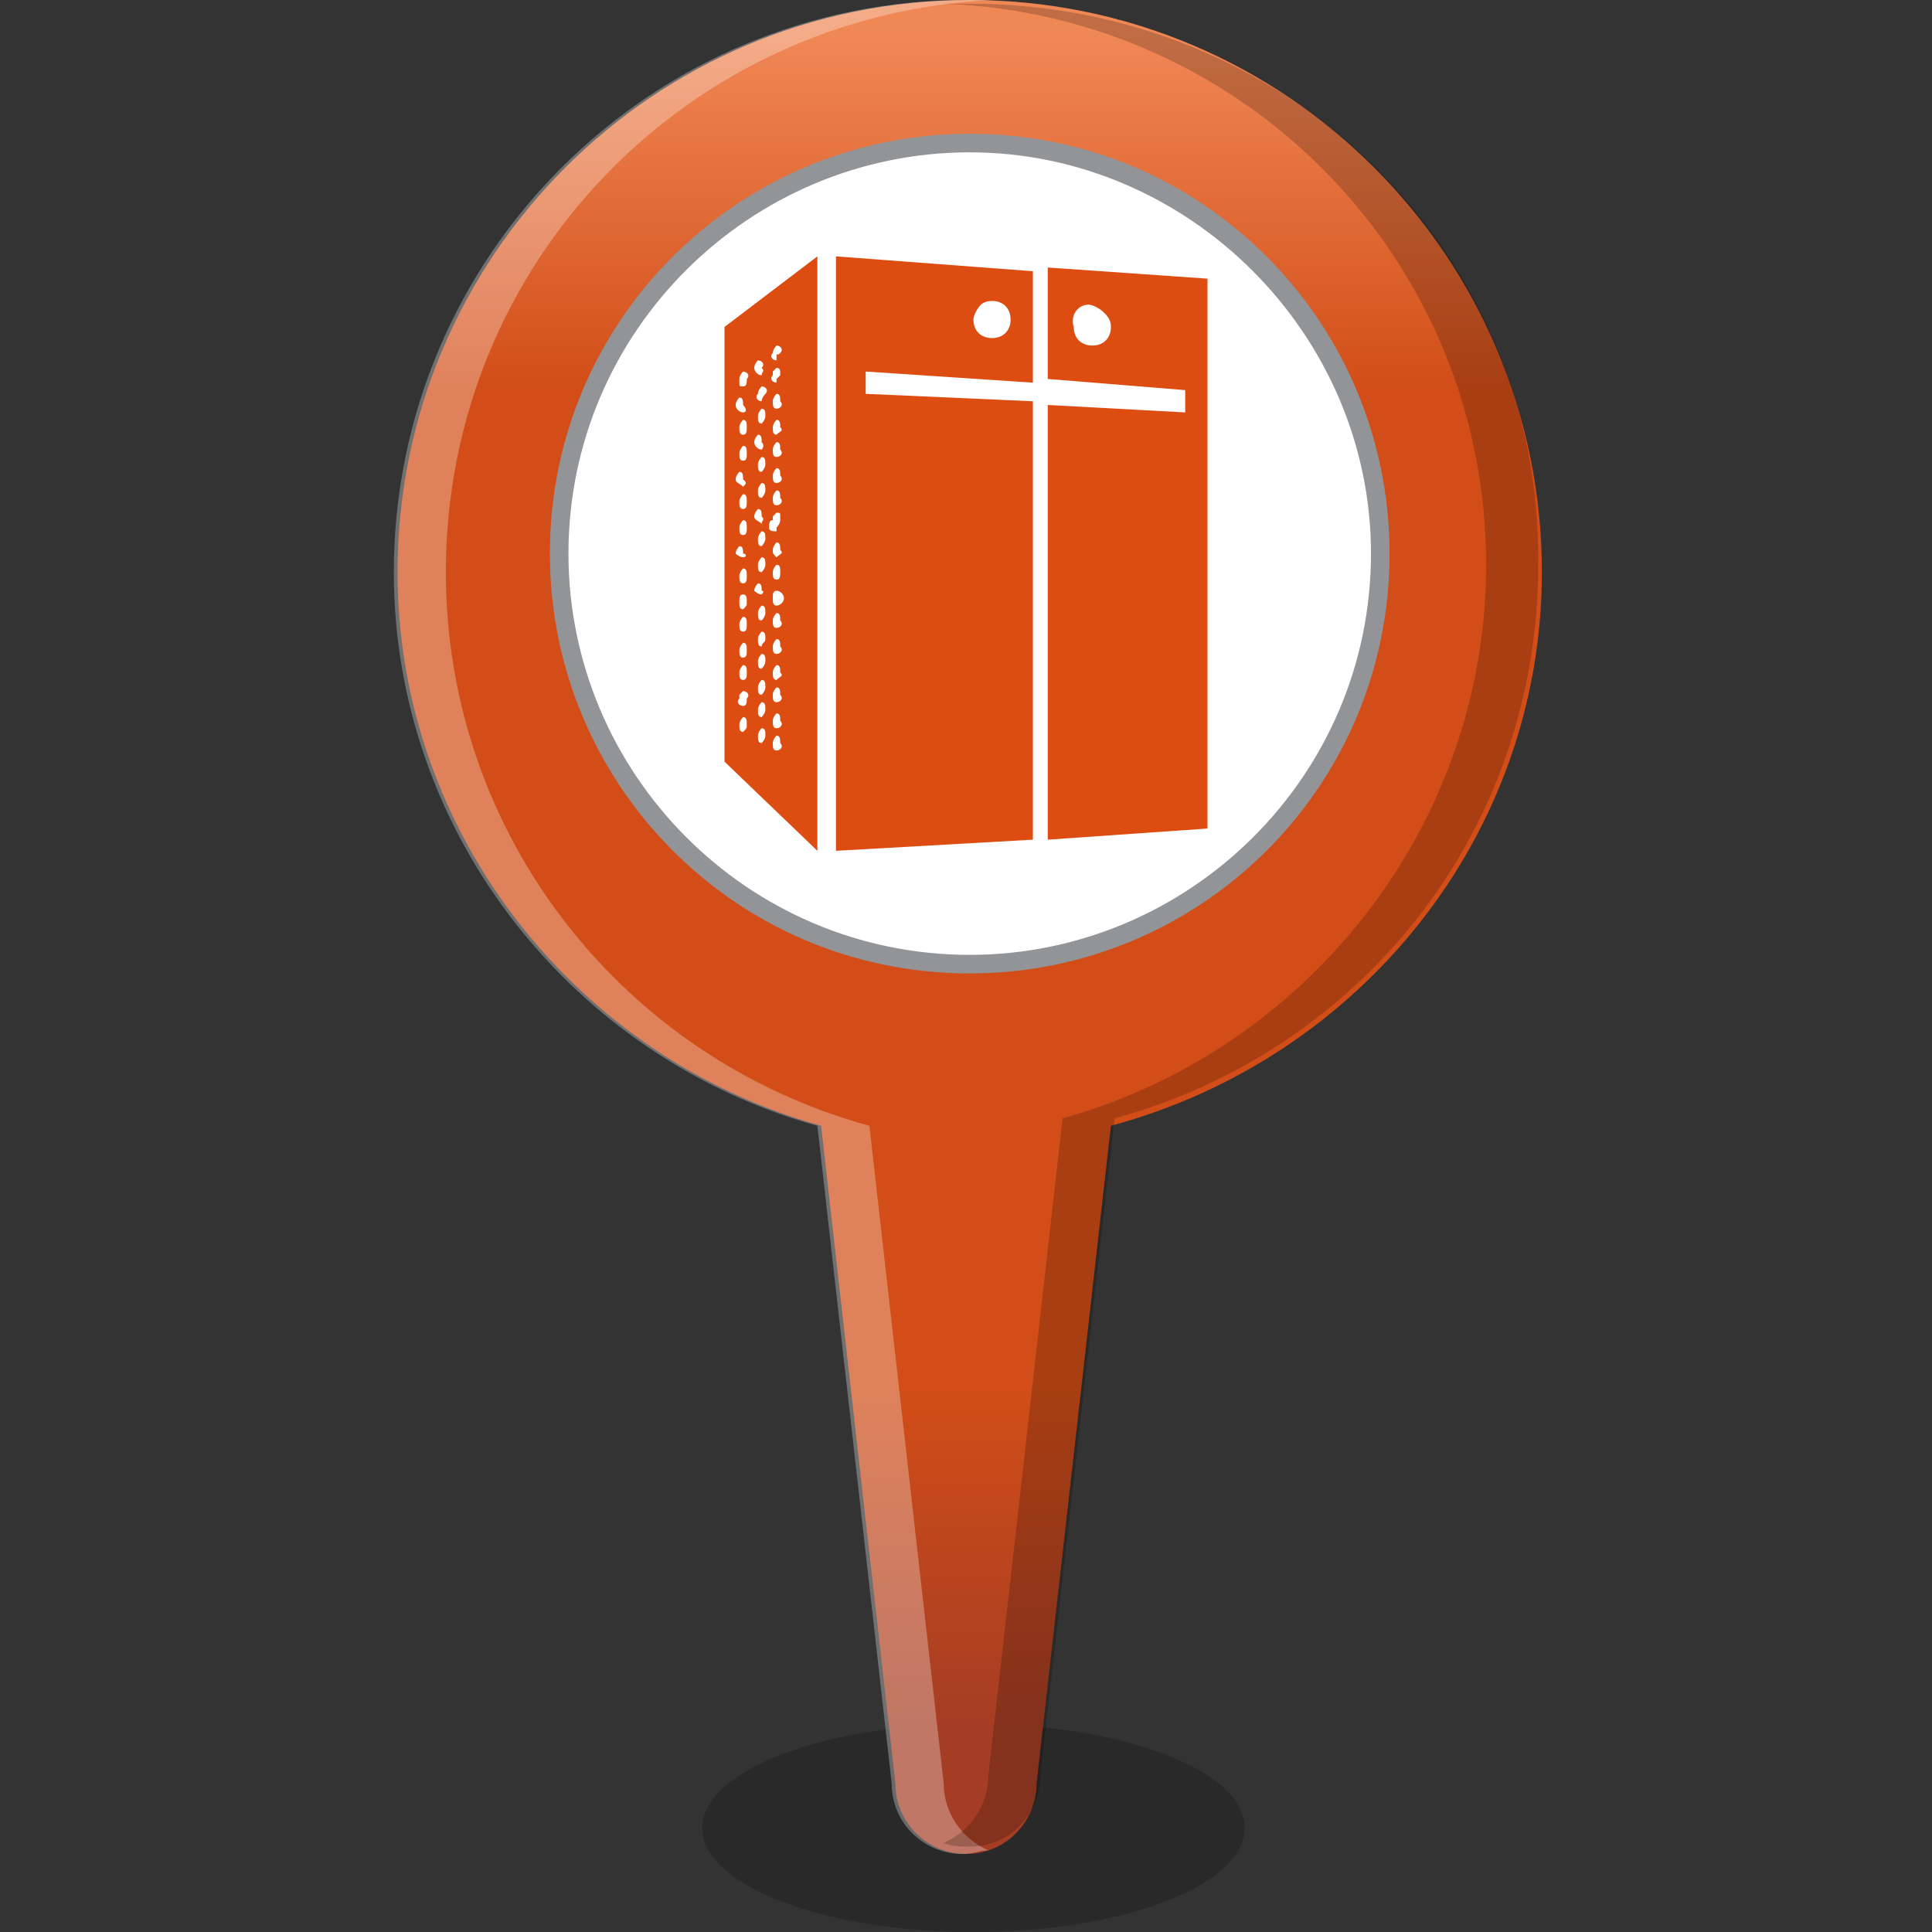
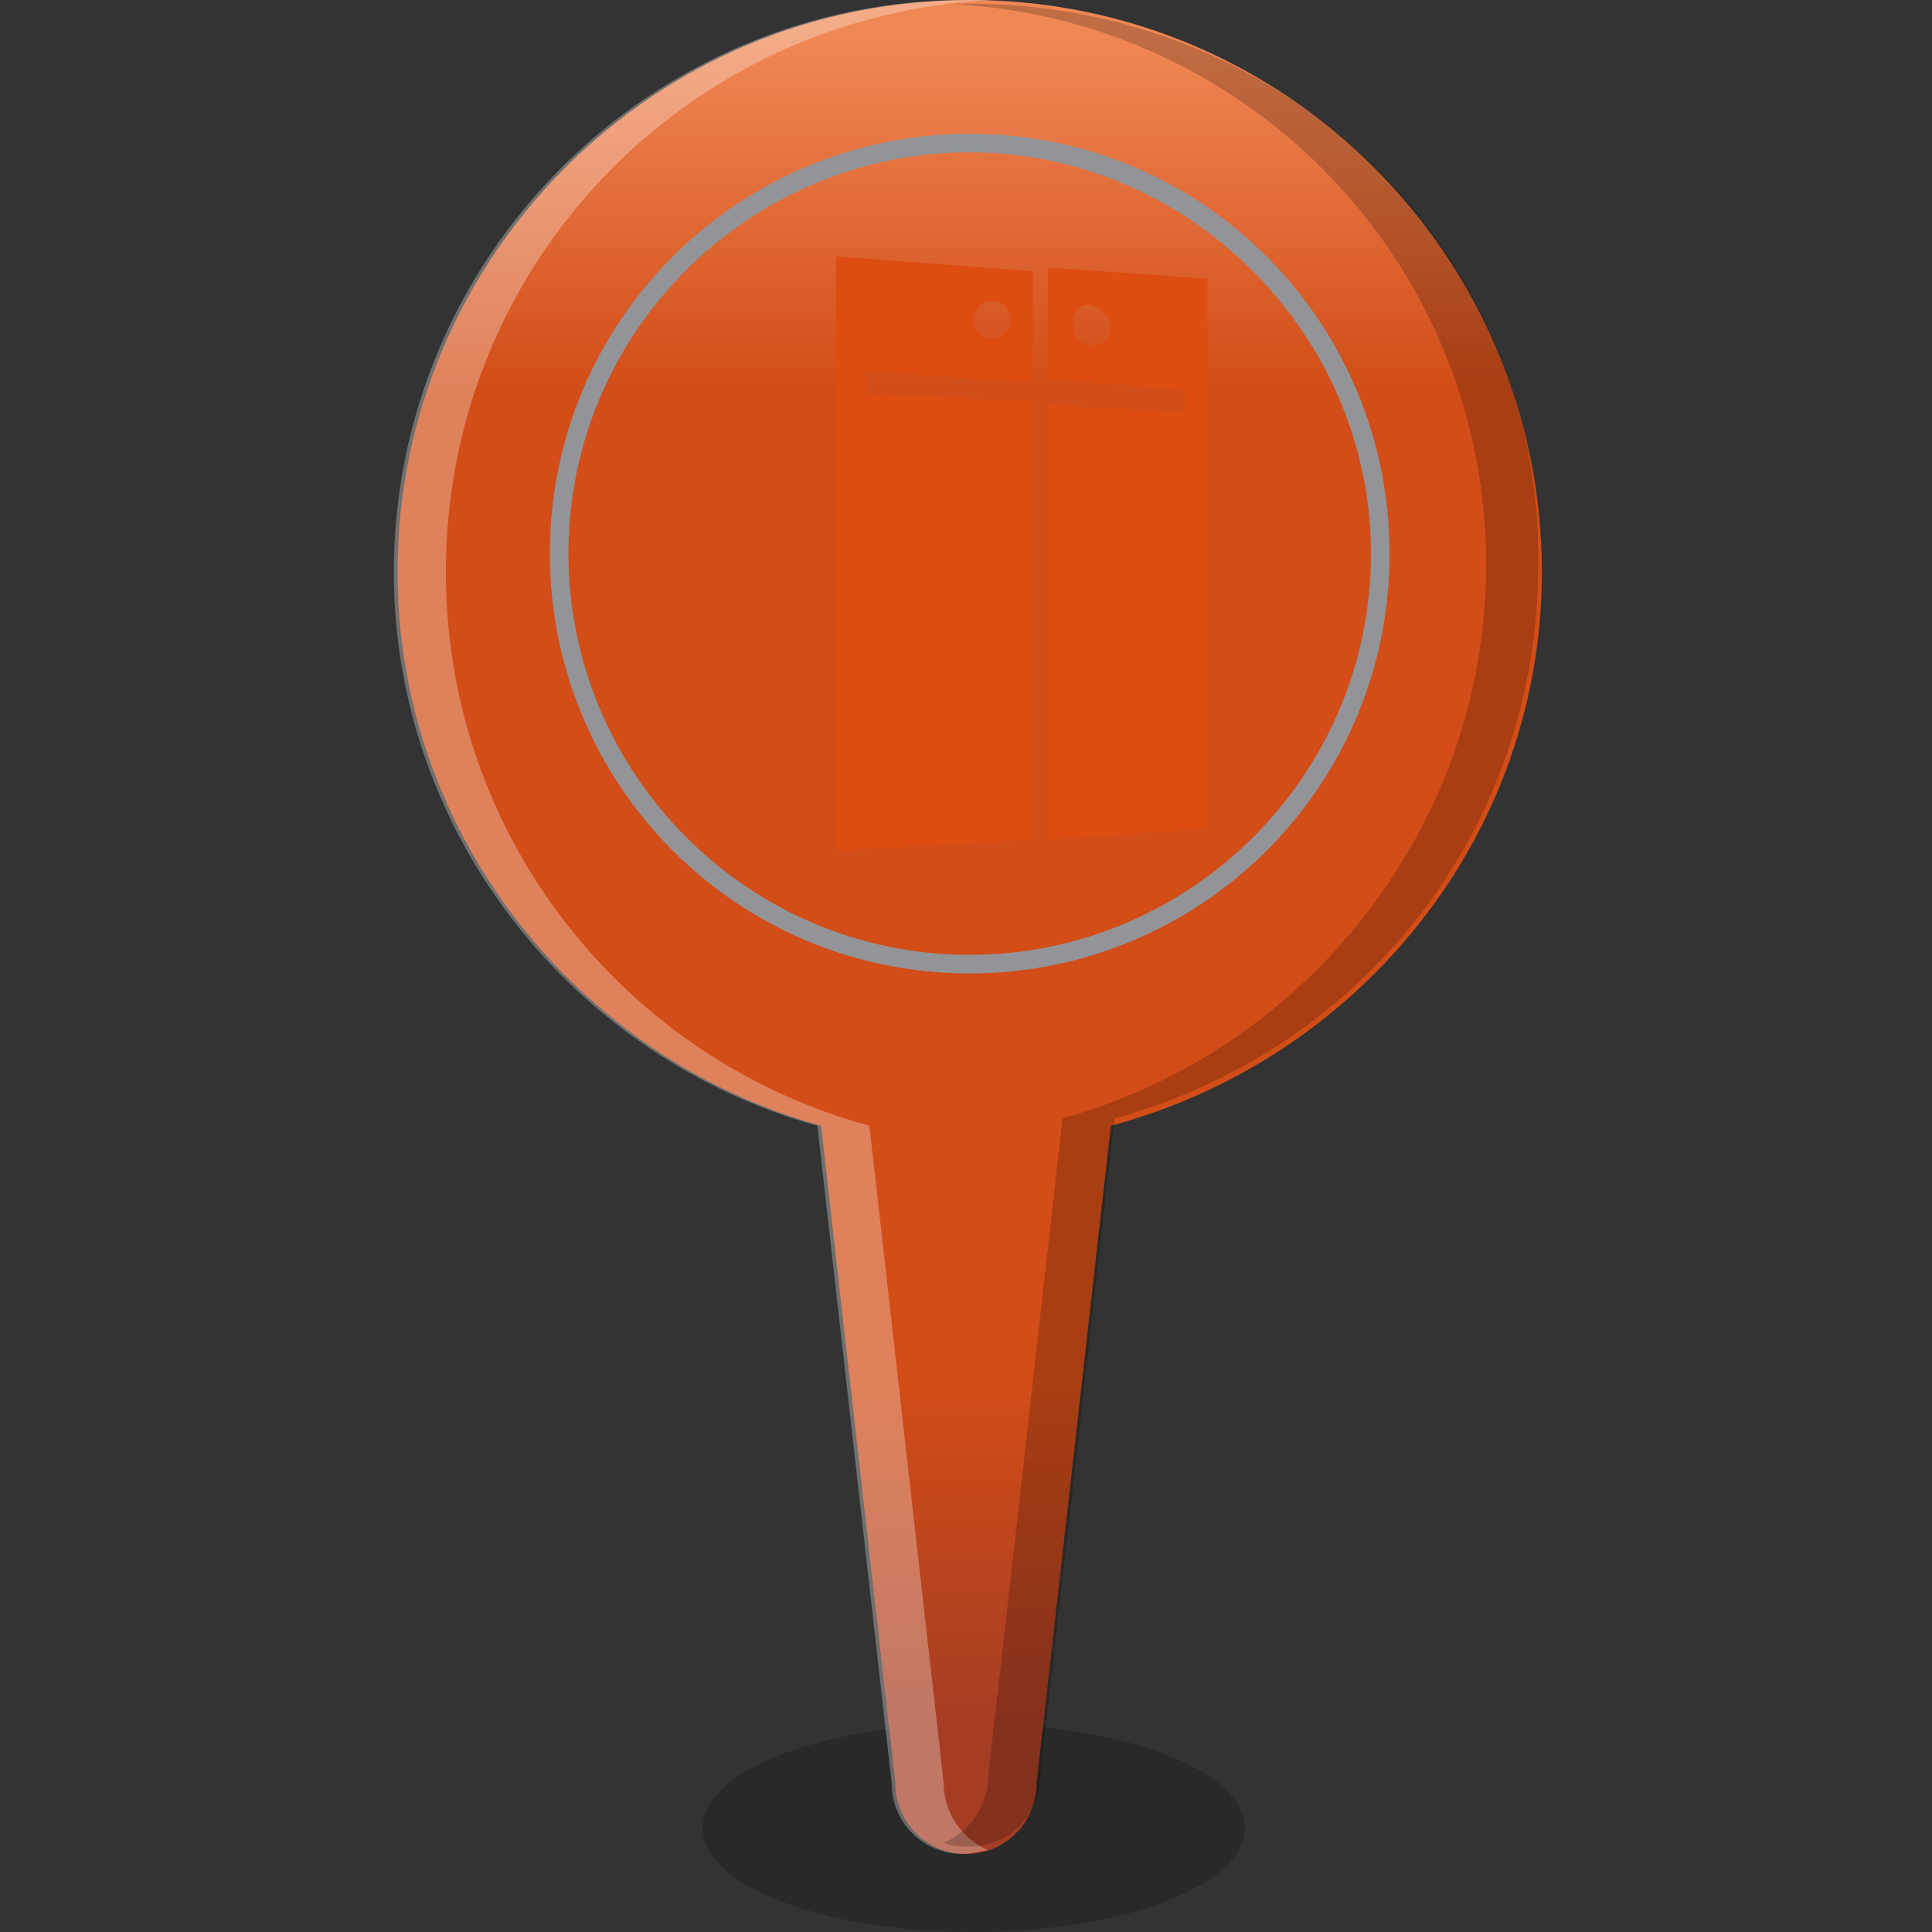
<svg xmlns="http://www.w3.org/2000/svg" version="1.1" id="图层_1" x="0px" y="0px" viewBox="0 0 52 52" style="enable-background:new 0 0 52 52;" xml:space="preserve" width="40" height="40">
  <rect x="0" y="0" width="52" height="52" fill="#333333" stroke="none" />
  <style type="text/css">
	.st0{opacity:0.2;fill:#040000;}
	.st1{fill:url(#SVGID_1_);}
	.st2{opacity:0.3;fill:#FFFFFF;}
	.st3{fill:url(#SVGID_2_);}
	.st4{fill:#939498;}
	.st5{display:none;opacity:0.3;fill:#FFFFFF;}
	.st6{display:none;}
	.st7{display:inline;}
	.st8{fill:#DD4D11;}
</style>
  <g id="单柜体">
    <g>
      <ellipse class="st0" cx="26.2" cy="49.2" rx="7.3" ry="2.8" />
      <g>
        <linearGradient id="SVGID_1_" gradientUnits="userSpaceOnUse" x1="26.079" y1="0.906" x2="26.079" y2="46.451">
          <stop offset="0" style="stop-color:#F08856" />
          <stop offset="0.211" style="stop-color:#D24D17" />
          <stop offset="0.8" style="stop-color:#D24D17" />
          <stop offset="1" style="stop-color:#A53D24" />
        </linearGradient>
        <path class="st1" d="M41.5,15.4C41.5,6.9,34.6,0,26.1,0c-8.5,0-15.4,6.9-15.4,15.4c0,7.1,4.9,13.1,11.4,14.9l2,17.7     c0,1.1,0.9,1.9,1.9,1.9c1.1,0,1.9-0.9,1.9-1.9l2-17.7C36.6,28.5,41.5,22.5,41.5,15.4z" />
        <path class="st2" d="M25.4,48l-2-17.7C16.8,28.5,12,22.5,12,15.4c0-8.3,6.5-15,14.7-15.4c-0.2,0-0.5,0-0.7,0     c-8.5,0-15.4,6.9-15.4,15.4c0,7.1,4.9,13.1,11.4,14.9L24,48c0,1.1,0.9,1.9,1.9,1.9c0.3,0,0.5-0.1,0.7-0.1     C25.9,49.5,25.4,48.8,25.4,48z" />
        <path class="st0" d="M26.1,0.1c-0.2,0-0.5,0-0.7,0C33.5,0.4,40,7,40,15.2c0,7.1-4.9,13.1-11.4,14.9l-2,17.7     c0,0.8-0.5,1.5-1.2,1.8c0.2,0.1,0.5,0.1,0.7,0.1c1.1,0,1.9-0.9,1.9-1.9l2-17.7c6.6-1.8,11.4-7.7,11.4-14.9     C41.5,6.7,34.6,0.1,26.1,0.1z" />
        <g>
          <linearGradient id="SVGID_2_" gradientUnits="userSpaceOnUse" x1="26.079" y1="5.423" x2="26.079" y2="23.991">
            <stop offset="0" style="stop-color:#FFFFFF" />
            <stop offset="1" style="stop-color:#FFFFFF" />
          </linearGradient>
-           <circle class="st3" cx="26.1" cy="14.9" r="11.1" />
          <path class="st4" d="M26.1,26.2c-6.3,0-11.3-5.1-11.3-11.3c0-6.3,5.1-11.3,11.3-11.3c6.3,0,11.3,5.1,11.3,11.3      C37.4,21.2,32.3,26.2,26.1,26.2z M26.1,4.1c-5.9,0-10.8,4.8-10.8,10.8c0,5.9,4.8,10.8,10.8,10.8c5.9,0,10.8-4.8,10.8-10.8      C36.9,9,32,4.1,26.1,4.1z" />
        </g>
-         <path class="st5" d="M39.9,9.8c-2.2-5.5-7.6-9.4-13.8-9.4c-7.7,0-14,5.8-14.8,13.3C15.4,14.9,26.3,16.7,39.9,9.8z" />
      </g>
    </g>
    <g class="st6">
      <g class="st7">
        <path class="st8" d="M21.7,8.9v12.1l2.6,2.5V6.9L21.7,8.9z M22.2,20.1c-0.1,0-0.1-0.1-0.1-0.2s0.1-0.2,0.1-0.2     c0.1,0,0.1,0.1,0.1,0.2S22.3,20,22.2,20.1L22.2,20.1z M22.2,19.4c-0.1,0-0.2-0.1-0.1-0.2v-0.1l0.1-0.1c0.1,0,0.2,0.1,0.1,0.2     C22.3,19.3,22.3,19.4,22.2,19.4L22.2,19.4z M22.2,18.7c-0.1,0-0.1-0.1-0.1-0.2s0.1-0.2,0.1-0.2c0.1,0,0.1,0.1,0.1,0.2     C22.3,18.6,22.3,18.7,22.2,18.7L22.2,18.7z M22.2,18c-0.1,0-0.1-0.1-0.1-0.2s0.1-0.2,0.1-0.2c0.1,0,0.1,0.1,0.1,0.2     C22.3,17.9,22.3,18,22.2,18L22.2,18z M22.2,17.3c-0.1,0-0.2-0.1-0.2-0.2s0.1-0.2,0.1-0.2c0.1,0,0.1,0.1,0.1,0.2     C22.3,17.2,22.3,17.3,22.2,17.3L22.2,17.3z M22.2,16.7c-0.1-0.1-0.2-0.1-0.2-0.2c0-0.1,0.1-0.2,0.2-0.2s0.1,0.1,0.1,0.2     C22.3,16.6,22.3,16.6,22.2,16.7L22.2,16.7z M22.2,16c-0.1,0-0.2-0.1-0.2-0.2c0-0.1,0.1-0.2,0.1-0.2c0.1,0,0.1,0.1,0.1,0.2     C22.3,15.9,22.3,16,22.2,16L22.2,16z M22.2,15.3c-0.1,0-0.2-0.1-0.2-0.1c0-0.1,0.1-0.2,0.1-0.2c0.1,0,0.1,0.1,0.1,0.2     C22.3,15.2,22.3,15.3,22.2,15.3L22.2,15.3z M22.2,14.6c-0.1,0-0.2-0.1-0.2-0.2s0.1-0.2,0.1-0.2c0.1,0,0.1,0.1,0.1,0.2     C22.3,14.5,22.3,14.6,22.2,14.6L22.2,14.6z M22.2,13.9c-0.1,0-0.2-0.1-0.2-0.2c0-0.1,0.1-0.2,0.1-0.2c0.1,0,0.1,0.1,0.1,0.2     C22.3,13.8,22.3,13.9,22.2,13.9L22.2,13.9z M22.2,13.3c-0.1-0.1-0.2-0.1-0.2-0.2c0-0.1,0.1-0.2,0.1-0.2c0.1,0,0.1,0.1,0.1,0.2     C22.3,13.2,22.3,13.2,22.2,13.3L22.2,13.3z M22.2,12.6c-0.1,0-0.2-0.1-0.2-0.2c0-0.1,0.1-0.2,0.1-0.2c0.1,0,0.1,0.1,0.1,0.2     C22.3,12.5,22.3,12.6,22.2,12.6L22.2,12.6z M22.2,11.9c-0.1,0-0.2-0.1-0.2-0.1c0-0.1,0.1-0.2,0.1-0.2c0.1,0,0.1,0.1,0.1,0.2     C22.3,11.8,22.3,11.9,22.2,11.9L22.2,11.9z M22.2,11.2c-0.1,0-0.2-0.1-0.2-0.2c0-0.1,0.1-0.2,0.1-0.2c0.1,0,0.1,0.1,0.1,0.2     C22.3,11.1,22.3,11.2,22.2,11.2L22.2,11.2z M22.2,10.5c-0.1,0-0.1,0-0.2-0.1v-0.1c0-0.1,0.1-0.2,0.1-0.2c0.1,0,0.2,0.1,0.1,0.2     C22.3,10.4,22.3,10.5,22.2,10.5L22.2,10.5z M22.6,20.4c-0.1,0-0.1-0.1-0.1-0.2c0-0.1,0.1-0.2,0.1-0.2c0.1,0,0.1,0.1,0.1,0.2     C22.8,20.3,22.7,20.4,22.6,20.4L22.6,20.4z M22.6,19.7c-0.1,0-0.1-0.1-0.1-0.2s0.1-0.2,0.1-0.2c0.1,0,0.1,0.1,0.1,0.2     C22.8,19.6,22.7,19.7,22.6,19.7L22.6,19.7z M22.6,19.1c-0.1,0-0.1-0.1-0.1-0.2c0-0.1,0.1-0.2,0.1-0.2c0.1,0,0.1,0.1,0.1,0.2     C22.7,19,22.7,19.1,22.6,19.1L22.6,19.1z M22.6,18.4c-0.1,0-0.1-0.1-0.1-0.2s0.1-0.2,0.1-0.2c0.1,0,0.1,0.1,0.1,0.2     C22.8,18.3,22.7,18.4,22.6,18.4L22.6,18.4z M22.6,17.7c-0.1,0-0.1-0.1-0.1-0.2c0-0.1,0.1-0.2,0.1-0.2c0.1,0,0.1,0.1,0.1,0.2     C22.8,17.6,22.7,17.6,22.6,17.7L22.6,17.7z M22.6,17c-0.1,0-0.1-0.1-0.1-0.2s0.1-0.2,0.1-0.2c0.1,0,0.1,0.1,0.1,0.2     C22.8,16.9,22.7,17,22.6,17L22.6,17z M22.6,16.3c-0.1,0-0.1-0.1-0.1-0.1c0-0.1,0.1-0.2,0.1-0.2c0.1,0,0.1,0.1,0.1,0.2     C22.8,16.2,22.7,16.3,22.6,16.3L22.6,16.3z M22.6,15.7c-0.1,0-0.1-0.1-0.1-0.2c0-0.1,0.1-0.2,0.1-0.2c0.1,0,0.1,0.1,0.1,0.2     C22.8,15.6,22.7,15.7,22.6,15.7L22.6,15.7z M22.6,15c-0.1,0-0.1-0.1-0.1-0.2c0-0.1,0.1-0.2,0.1-0.2c0.1,0,0.1,0.1,0.1,0.2     C22.8,14.8,22.7,15,22.6,15L22.6,15z M22.6,14.3c-0.1-0.1-0.1-0.1-0.1-0.2c0-0.1,0.1-0.2,0.1-0.2c0.1,0,0.1,0.1,0.1,0.2     C22.8,14.2,22.7,14.2,22.6,14.3L22.6,14.3z M22.6,13.6c-0.1,0-0.1-0.1-0.1-0.2c0-0.1,0.1-0.2,0.1-0.2c0.1,0,0.1,0.1,0.1,0.2     C22.8,13.5,22.7,13.6,22.6,13.6L22.6,13.6z M22.6,12.9c-0.1,0-0.1-0.1-0.1-0.2s0.1-0.2,0.1-0.2c0.1,0,0.1,0.1,0.1,0.2     C22.8,12.8,22.7,12.9,22.6,12.9L22.6,12.9z M22.6,12.3c-0.1,0-0.1-0.1-0.1-0.2s0.1-0.2,0.1-0.2c0.1,0,0.1,0.1,0.1,0.2     C22.8,12.2,22.7,12.3,22.6,12.3L22.6,12.3z M22.6,11.5c-0.1,0-0.1-0.1-0.1-0.2c0-0.1,0.1-0.2,0.1-0.2c0.1,0,0.1,0.1,0.1,0.2     C22.8,11.4,22.7,11.5,22.6,11.5L22.6,11.5z M22.6,10.9c-0.1,0-0.2-0.1-0.1-0.2c0-0.1,0.1-0.2,0.1-0.2c0.1,0,0.2,0.1,0.1,0.2     C22.7,10.7,22.7,10.8,22.6,10.9L22.6,10.9z M22.6,10.2c-0.1,0-0.1-0.1-0.1-0.2c0-0.1,0.1-0.2,0.1-0.2c0.1,0,0.2,0.1,0.1,0.2     C22.7,10.1,22.7,10.1,22.6,10.2L22.6,10.2z M23.1,20.6c-0.1,0-0.1-0.1-0.1-0.2c-0.1,0,0-0.1,0.1-0.1s0.1,0.1,0.1,0.2     C23.2,20.5,23.2,20.6,23.1,20.6L23.1,20.6z M23.1,20C23,20,23,19.9,23,19.8s0.1-0.2,0.1-0.2c0.1,0,0.1,0.1,0.1,0.2     S23.2,20,23.1,20L23.1,20z M23.1,19.3c-0.1,0-0.1-0.1-0.1-0.2c0-0.1,0.1-0.2,0.1-0.2c0.1,0,0.1,0.1,0.1,0.2     C23.2,19.2,23.2,19.3,23.1,19.3L23.1,19.3z M23.1,18.7c-0.1,0-0.1-0.1-0.1-0.2c-0.1-0.1,0-0.2,0.1-0.2s0.1,0.1,0.1,0.2     C23.2,18.6,23.2,18.6,23.1,18.7L23.1,18.7z M23.1,17.9c-0.1,0-0.1-0.1-0.1-0.2s0.1-0.2,0.1-0.2c0.1,0,0.1,0.1,0.1,0.2     C23.2,17.8,23.2,17.9,23.1,17.9L23.1,17.9z M23.1,17.2C23,17.2,23,17.1,23,17s0.1-0.2,0.1-0.2c0.1,0,0.1,0.1,0.1,0.2     C23.2,17.1,23.2,17.2,23.1,17.2L23.1,17.2z M23.1,16.6c-0.1,0-0.1-0.1-0.1-0.2c0-0.1,0-0.2,0.1-0.2s0.1,0.1,0.1,0.2     C23.2,16.5,23.2,16.6,23.1,16.6L23.1,16.6z M23.1,15.9c-0.1,0-0.1-0.1-0.1-0.2c0-0.1,0.1-0.2,0.1-0.2c0.1,0,0.1,0.1,0.1,0.2     S23.2,15.9,23.1,15.9L23.1,15.9z M23.1,15.3c-0.1-0.1-0.2-0.1-0.2-0.2c0-0.1,0.1-0.2,0.1-0.2c0.1,0,0.1,0.1,0.1,0.2     C23.2,15.2,23.2,15.2,23.1,15.3L23.1,15.3z M23.1,14.5c-0.1,0-0.2,0-0.2-0.1s0-0.2,0.1-0.2v-0.1l0.1-0.1c0,0,0.1,0,0.1,0.1v0.1     c0,0.1-0.1,0.2-0.1,0.2V14.5z M23.1,13.8c-0.1,0-0.1-0.1-0.1-0.2c0-0.1,0.1-0.2,0.1-0.2c0.1,0,0.1,0.1,0.1,0.2     C23.2,13.7,23.2,13.8,23.1,13.8L23.1,13.8z M23.1,13.2c-0.1,0-0.2-0.1-0.2-0.2s0.1-0.2,0.1-0.2c0.1,0,0.1,0.1,0.1,0.2     C23.2,13.1,23.2,13.2,23.1,13.2L23.1,13.2z M23.1,12.5c-0.1,0-0.1-0.1-0.1-0.2c-0.1-0.1,0-0.1,0.1-0.2c0.1,0,0.1,0.1,0.1,0.2     C23.2,12.4,23.2,12.5,23.1,12.5L23.1,12.5z M23.1,11.9c-0.1,0-0.1-0.1-0.1-0.2c0-0.1,0.1-0.2,0.1-0.2c0.1,0,0.1,0.1,0.1,0.2     S23.2,11.8,23.1,11.9L23.1,11.9z M23.1,11.1c-0.1,0-0.2-0.1-0.2-0.2c0-0.1,0.1-0.2,0.1-0.2c0.1,0,0.1,0.1,0.1,0.2     C23.2,11,23.2,11.1,23.1,11.1L23.1,11.1z M23.1,10.4c-0.1,0-0.2-0.1-0.1-0.2v-0.1l0.1-0.1c0,0,0.1,0,0.1,0.1v0.1l-0.1,0.1V10.4z      M23.1,9.8c-0.1,0-0.2-0.1-0.1-0.2c0-0.1,0.1-0.2,0.1-0.2c0.1,0,0.2,0.1,0.1,0.2c0,0-0.1,0.1-0.1,0V9.8z" />
-         <path class="st8" d="M30.8,10.1V7.2l-6.1-0.3v16.5l6.1-0.3V10.7h-5.2v-0.6H30.8z M29.6,8.1c0.3,0,0.5,0.2,0.5,0.5     c0,0.3-0.2,0.5-0.5,0.5S29.1,9,29.1,8.7c0-0.1,0.1-0.3,0.2-0.4C29.3,8.2,29.5,8.1,29.6,8.1L29.6,8.1z" />
      </g>
    </g>
  </g>
  <g>
-     <path class="st8" d="M19.5,8.8v11.7l2.5,2.4v-16L19.5,8.8z M20,19.7c-0.1,0-0.1-0.1-0.1-0.2s0.1-0.2,0.1-0.2c0.1,0,0.1,0.1,0.1,0.2   C20.1,19.6,20.1,19.6,20,19.7L20,19.7z M20,19c-0.1,0-0.2-0.1-0.1-0.2v-0.1l0.1-0.1c0.1,0,0.2,0.1,0.1,0.2C20.1,18.9,20.1,19,20,19   L20,19z M20,18.3c-0.1,0-0.1-0.1-0.1-0.2c0-0.1,0.1-0.2,0.1-0.2c0.1,0,0.1,0.1,0.1,0.2S20.1,18.3,20,18.3L20,18.3z M20,17.7   c-0.1,0-0.1-0.1-0.1-0.2s0.1-0.2,0.1-0.2c0.1,0,0.1,0.1,0.1,0.2C20.1,17.6,20.1,17.7,20,17.7L20,17.7z M20,17   c-0.1,0-0.1-0.1-0.1-0.2c0-0.1,0.1-0.2,0.1-0.2c0.1,0,0.1,0.1,0.1,0.2C20.1,16.9,20.1,17,20,17L20,17z M20,16.4   c-0.1,0-0.1-0.1-0.1-0.2c0-0.1,0-0.2,0.1-0.2s0.1,0.1,0.1,0.2C20.1,16.3,20.1,16.3,20,16.4L20,16.4z M20,15.7   c-0.1,0-0.1-0.1-0.1-0.2c0-0.1,0.1-0.2,0.1-0.2c0.1,0,0.1,0.1,0.1,0.2S20.1,15.7,20,15.7L20,15.7z M20,15c-0.1,0-0.2-0.1-0.2-0.1   c0-0.1,0.1-0.2,0.1-0.2c0.1,0,0.1,0.1,0.1,0.2C20.1,14.9,20.1,15,20,15L20,15z M20,14.4c-0.1,0-0.1-0.1-0.1-0.2   c0-0.1,0.1-0.2,0.1-0.2c0.1,0,0.1,0.1,0.1,0.2C20.1,14.3,20.1,14.4,20,14.4L20,14.4z M20,13.7c-0.1,0-0.1-0.1-0.1-0.2   c0-0.1,0.1-0.2,0.1-0.2c0.1,0,0.1,0.1,0.1,0.2S20.1,13.7,20,13.7L20,13.7z M20,13.1c-0.1-0.1-0.2-0.1-0.2-0.2   c0-0.1,0.1-0.2,0.1-0.2c0.1,0,0.1,0.1,0.1,0.2C20.1,13,20.1,13,20,13.1L20,13.1z M20,12.4c-0.1,0-0.1-0.1-0.1-0.2   c0-0.1,0.1-0.2,0.1-0.2c0.1,0,0.1,0.1,0.1,0.2C20.1,12.3,20.1,12.4,20,12.4L20,12.4z M20,11.7c-0.1,0-0.1-0.1-0.1-0.2   c0-0.1,0.1-0.2,0.1-0.2c0.1,0,0.1,0.1,0.1,0.2S20.1,11.7,20,11.7L20,11.7z M20,11.1c-0.1,0-0.2-0.1-0.2-0.2c0-0.1,0.1-0.2,0.1-0.2   c0.1,0,0.1,0.1,0.1,0.2C20.1,11,20.1,11.1,20,11.1L20,11.1z M20,10.4c-0.1,0-0.1,0-0.1-0.1v-0.1c0-0.1,0.1-0.2,0.1-0.2   c0.1,0,0.2,0.1,0.1,0.2C20.1,10.3,20.1,10.4,20,10.4L20,10.4z M20.5,20c-0.1,0-0.1-0.1-0.1-0.2c0-0.1,0.1-0.2,0.1-0.2   c0.1,0,0.1,0.1,0.1,0.2C20.6,19.9,20.5,20,20.5,20L20.5,20z M20.5,19.3c-0.1,0-0.1-0.1-0.1-0.2c0-0.1,0.1-0.2,0.1-0.2   c0.1,0,0.1,0.1,0.1,0.2S20.5,19.3,20.5,19.3L20.5,19.3z M20.5,18.7c-0.1,0-0.1-0.1-0.1-0.2c0-0.1,0.1-0.2,0.1-0.2   c0.1,0,0.1,0.1,0.1,0.2C20.6,18.6,20.5,18.7,20.5,18.7L20.5,18.7z M20.5,18c-0.1,0-0.1-0.1-0.1-0.2c0-0.1,0.1-0.2,0.1-0.2   c0.1,0,0.1,0.1,0.1,0.2C20.6,17.9,20.5,18,20.5,18L20.5,18z M20.5,17.4c-0.1,0-0.1-0.1-0.1-0.2c0-0.1,0.1-0.2,0.1-0.2   c0.1,0,0.1,0.1,0.1,0.2C20.6,17.3,20.5,17.3,20.5,17.4L20.5,17.4z M20.5,16.7c-0.1,0-0.1-0.1-0.1-0.2s0.1-0.2,0.1-0.2   c0.1,0,0.1,0.1,0.1,0.2C20.6,16.6,20.5,16.7,20.5,16.7L20.5,16.7z M20.5,16c-0.1,0-0.2-0.1-0.2-0.1c0-0.1,0.1-0.2,0.1-0.2   c0.1,0,0.1,0.1,0.1,0.2C20.6,15.9,20.5,16,20.5,16L20.5,16z M20.5,15.4c-0.1,0-0.1-0.1-0.1-0.2c0-0.1,0.1-0.2,0.1-0.2   c0.1,0,0.1,0.1,0.1,0.2S20.5,15.4,20.5,15.4L20.5,15.4z M20.5,14.7c-0.1,0-0.1-0.1-0.1-0.2c0-0.1,0.1-0.2,0.1-0.2   c0.1,0,0.1,0.1,0.1,0.2S20.5,14.7,20.5,14.7L20.5,14.7z M20.5,14.1c-0.1-0.1-0.2-0.1-0.2-0.2c0-0.1,0.1-0.2,0.1-0.2   c0.1,0,0.1,0.1,0.1,0.2C20.6,14,20.5,14,20.5,14.1L20.5,14.1z M20.5,13.4c-0.1,0-0.1-0.1-0.1-0.2c0-0.1,0.1-0.2,0.1-0.2   c0.1,0,0.1,0.1,0.1,0.2C20.6,13.3,20.5,13.4,20.5,13.4L20.5,13.4z M20.5,12.7c-0.1,0-0.1-0.1-0.1-0.2c0-0.1,0.1-0.2,0.1-0.2   c0.1,0,0.1,0.1,0.1,0.2S20.5,12.7,20.5,12.7L20.5,12.7z M20.5,12.1c-0.1,0-0.2-0.1-0.2-0.2c0-0.1,0.1-0.2,0.1-0.2   c0.1,0,0.1,0.1,0.1,0.2C20.6,12,20.5,12.1,20.5,12.1L20.5,12.1z M20.5,11.4c-0.1,0-0.1-0.1-0.1-0.2c0-0.1,0.1-0.2,0.1-0.2   c0.1,0,0.1,0.1,0.1,0.2C20.6,11.3,20.5,11.4,20.5,11.4L20.5,11.4z M20.5,10.8c-0.1,0-0.2-0.1-0.1-0.2c0-0.1,0.1-0.2,0.1-0.2   c0.1,0,0.2,0.1,0.1,0.2C20.6,10.6,20.5,10.7,20.5,10.8L20.5,10.8z M20.5,10.1c-0.1,0-0.2-0.1-0.2-0.2c0-0.1,0.1-0.2,0.1-0.2   c0.1,0,0.2,0.1,0.1,0.2C20.6,10,20.5,10,20.5,10.1L20.5,10.1z M20.9,20.2c-0.1,0-0.1-0.1-0.1-0.2s0.1-0.2,0.1-0.2   c0.1,0,0.1,0.1,0.1,0.2C21.1,20.1,21,20.2,20.9,20.2L20.9,20.2z M20.9,19.6c-0.1,0-0.1-0.1-0.1-0.2s0.1-0.2,0.1-0.2   c0.1,0,0.1,0.1,0.1,0.2C21.1,19.5,21,19.6,20.9,19.6L20.9,19.6z M20.9,18.9c-0.1,0-0.1-0.1-0.1-0.2c0-0.1,0.1-0.2,0.1-0.2   c0.1,0,0.1,0.1,0.1,0.2C21.1,18.8,21,18.9,20.9,18.9L20.9,18.9z M20.9,18.3c-0.1,0-0.1-0.1-0.1-0.2c0-0.1,0.1-0.2,0.1-0.2   c0.1,0,0.1,0.1,0.1,0.2C21.1,18.2,21,18.2,20.9,18.3L20.9,18.3z M20.9,17.6c-0.1,0-0.1-0.1-0.1-0.2s0.1-0.2,0.1-0.2   c0.1,0,0.1,0.1,0.1,0.2C21.1,17.5,21,17.6,20.9,17.6L20.9,17.6z M20.9,16.9c-0.1,0-0.1-0.1-0.1-0.2c0-0.1,0.1-0.2,0.1-0.2   c0.1,0,0.1,0.1,0.1,0.2C21.1,16.8,21,16.9,20.9,16.9L20.9,16.9z M20.9,16.3c-0.1,0-0.1-0.1-0.1-0.2c0-0.1,0-0.2,0.1-0.2   s0.2,0.1,0.2,0.2C21.1,16.2,21,16.3,20.9,16.3L20.9,16.3z M20.9,15.6c-0.1,0-0.1-0.1-0.1-0.2c0-0.1,0.1-0.2,0.1-0.2   c0.1,0,0.1,0.1,0.1,0.2S21,15.6,20.9,15.6L20.9,15.6z M20.9,15c-0.1-0.1-0.1-0.1-0.1-0.2c0-0.1,0.1-0.2,0.1-0.2   c0.1,0,0.1,0.1,0.1,0.2C21.1,14.9,21,14.9,20.9,15L20.9,15z M20.9,14.3c-0.1,0-0.2,0-0.2-0.1c0-0.1,0-0.2,0.1-0.2v-0.1l0.1-0.1   c0.1,0,0.1,0,0.1,0.1V14c0,0.1-0.1,0.2-0.1,0.2V14.3z M20.9,13.6c-0.1,0-0.1-0.1-0.1-0.2c0-0.1,0.1-0.2,0.1-0.2   c0.1,0,0.1,0.1,0.1,0.2C21.1,13.5,21,13.6,20.9,13.6L20.9,13.6z M20.9,13c-0.1,0-0.1-0.1-0.1-0.2c0-0.1,0.1-0.2,0.1-0.2   c0.1,0,0.1,0.1,0.1,0.2C21.1,12.9,21,13,20.9,13L20.9,13z M20.9,12.3c-0.1,0-0.1-0.1-0.1-0.2c0-0.1,0.1-0.2,0.1-0.2   c0.1,0,0.1,0.1,0.1,0.2C21.1,12.2,21,12.3,20.9,12.3L20.9,12.3z M20.9,11.7c-0.1,0-0.1-0.1-0.1-0.2c0-0.1,0.1-0.2,0.1-0.2   c0.1,0,0.1,0.1,0.1,0.2C21.1,11.6,21,11.6,20.9,11.7L20.9,11.7z M20.9,11c-0.1,0-0.1-0.1-0.1-0.2c0-0.1,0.1-0.2,0.1-0.2   c0.1,0,0.1,0.1,0.1,0.2C21.1,10.9,21,11,20.9,11L20.9,11z M20.9,10.3c-0.1,0-0.2-0.1-0.1-0.2V10l0.1-0.1c0,0,0.1,0,0.1,0.1v0.1   l-0.1,0.1V10.3z M20.9,9.7c-0.1,0-0.2-0.1-0.1-0.2c0-0.1,0.1-0.2,0.1-0.2c0.1,0,0.2,0.1,0.1,0.2c0,0-0.1,0.1-0.1,0V9.7z" />
    <path class="st8" d="M27.8,10.3v-3l-5.3-0.4v16l5.3-0.3V10.8l-4.5-0.2V10L27.8,10.3z M26.7,8.1c0.3,0,0.5,0.2,0.5,0.5   c0,0.3-0.2,0.5-0.5,0.5c-0.3,0-0.5-0.2-0.5-0.5c0-0.1,0.1-0.3,0.2-0.4C26.4,8.2,26.5,8.1,26.7,8.1L26.7,8.1z" />
    <path class="st8" d="M31.9,10.5v0.6l-3.7-0.2v11.7l4.3-0.3V7.5l-4.3-0.3v3L31.9,10.5z M29.3,8.2c0.1,0,0.3,0.1,0.4,0.2   c0.1,0.1,0.2,0.2,0.2,0.4c0,0.3-0.2,0.5-0.5,0.5s-0.5-0.2-0.5-0.5C28.8,8.5,29,8.2,29.3,8.2L29.3,8.2z" />
  </g>
</svg>